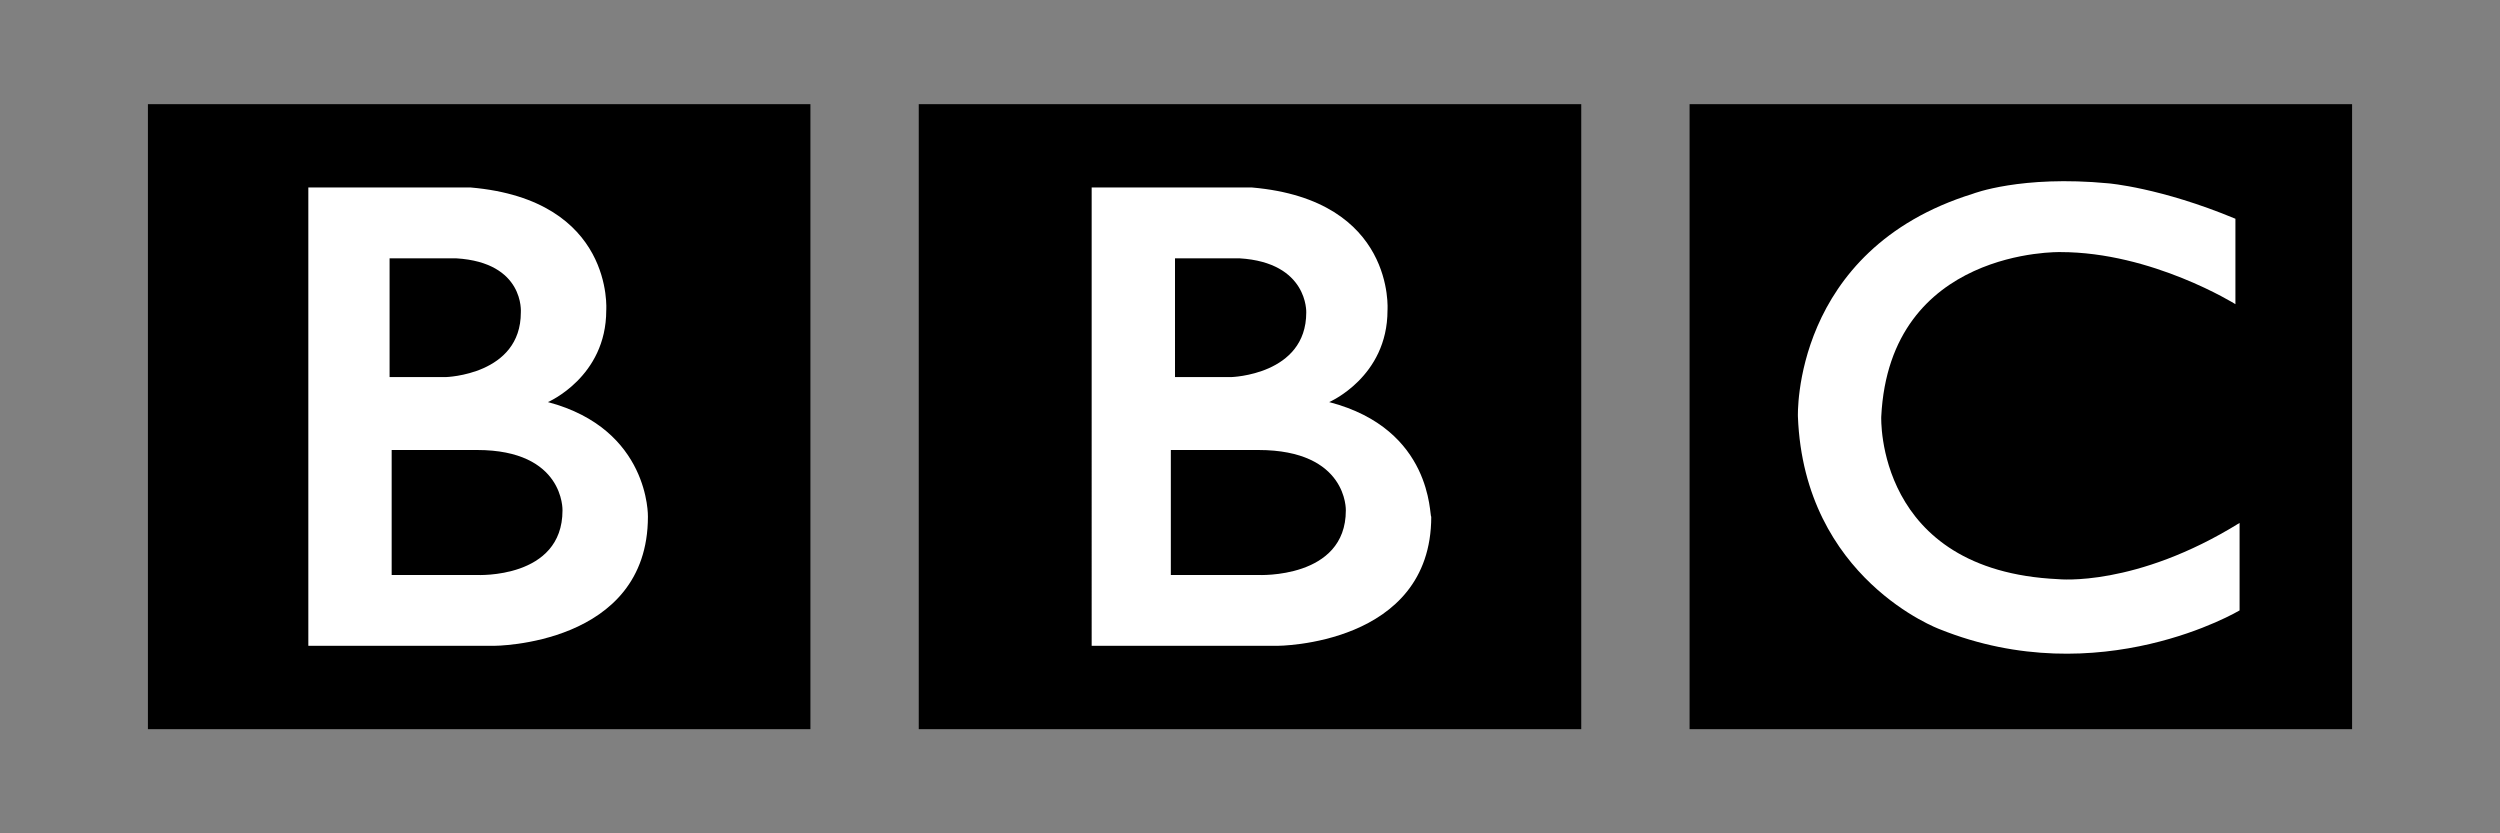
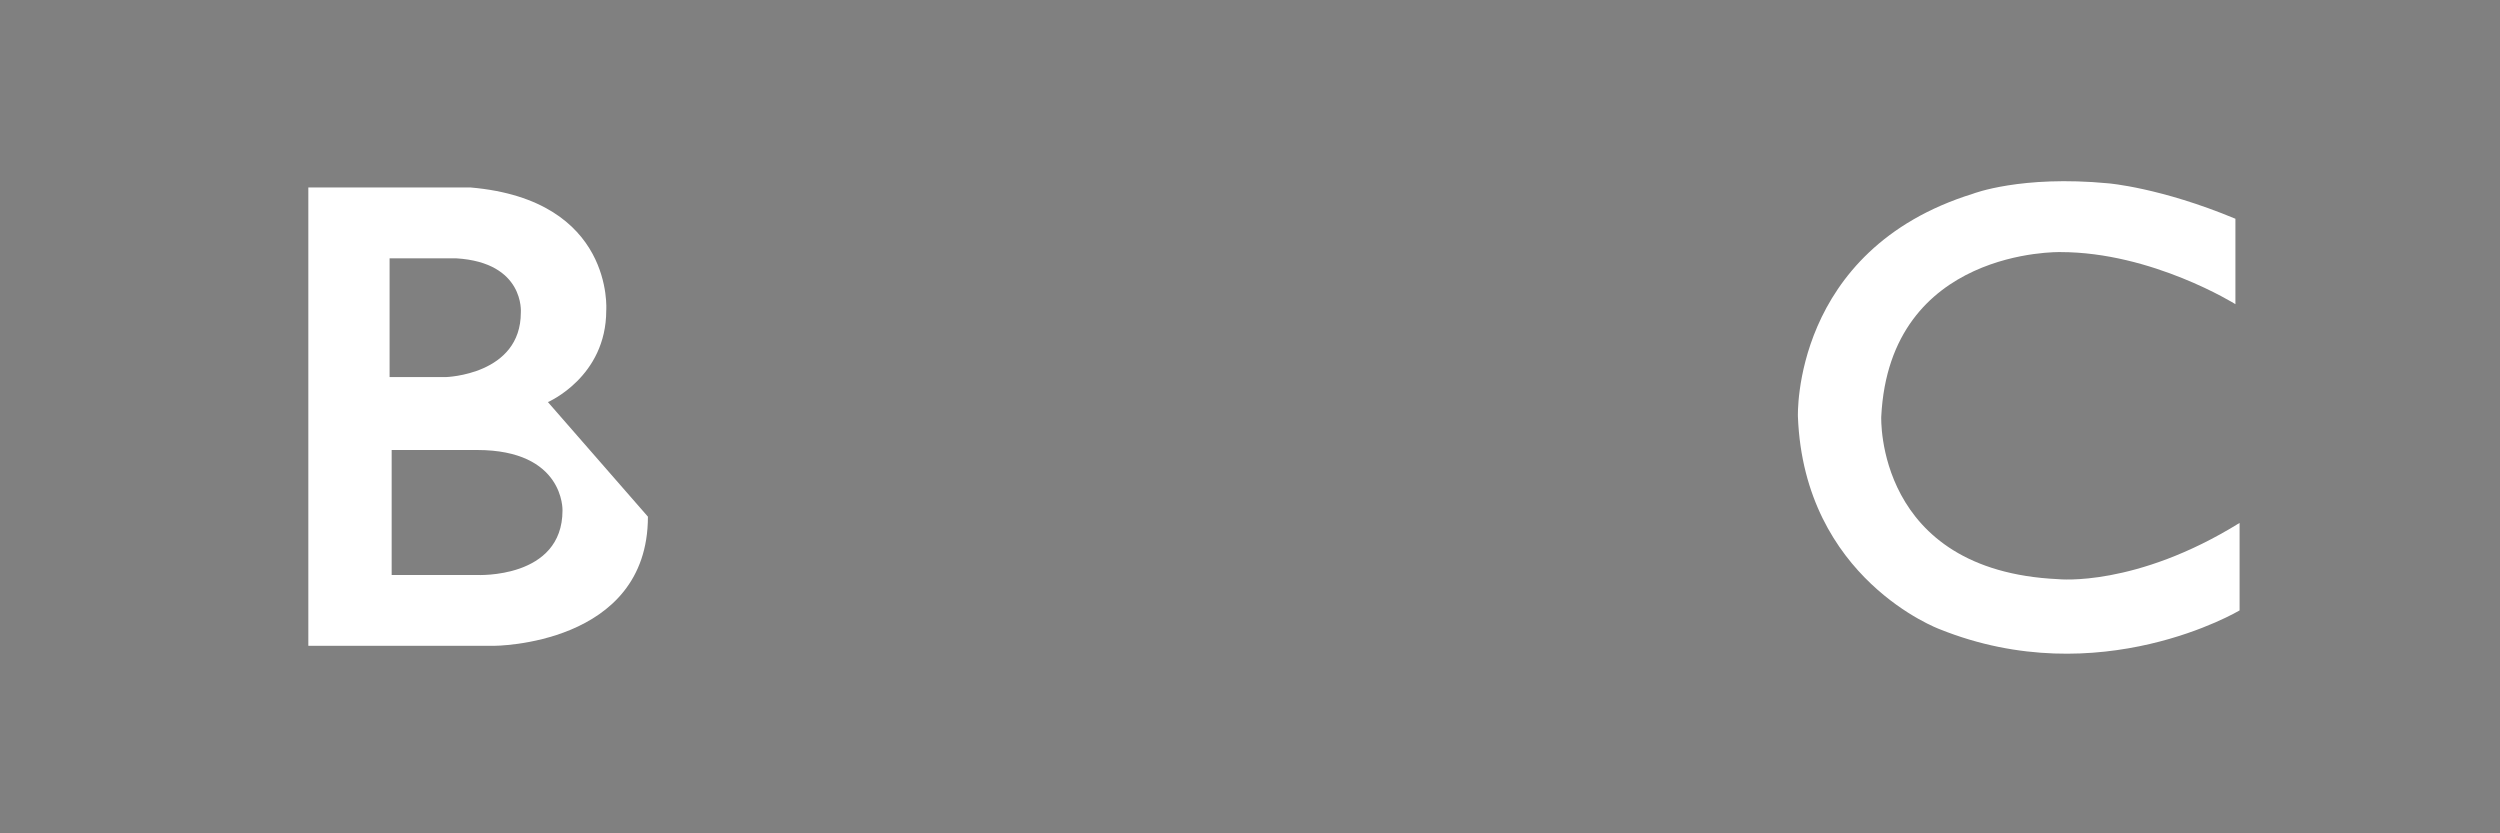
<svg xmlns="http://www.w3.org/2000/svg" version="1.1" id="Layer_1" x="0px" y="0px" viewBox="0 0 120 40" style="enable-background:new 0 0 120 40;" xml:space="preserve">
  <rect x="0" y="0" width="120" height="40" fill="#808080" stroke="none" />
  <style type="text/css">
	.st0{fill:#FFFFFF;}
</style>
  <g>
-     <path id="Carrés" d="M7.1,5h31.8v30H7.1V5z M44.1,35h31.8V5H44.1V35z M81.1,35h31.8V5H81.1V35z" />
-     <path id="B" class="st0" d="M63.8,19.3c0,0,2.8-1.2,2.8-4.4c0,0,0.4-5.3-6.5-5.9h-7.7V31h8.9c0,0,7.4,0,7.4-6.2   C68.6,24.8,68.8,20.6,63.8,19.3z M56.3,12.4h3.2c3.3,0.2,3.2,2.6,3.2,2.6c0,3-3.6,3.1-3.6,3.1h-2.7V12.4z M64.6,24.5   c0,3.3-4.2,3.1-4.2,3.1h-4.2v-6h4.2C64.7,21.6,64.6,24.5,64.6,24.5z" />
-     <path id="B_1_" class="st0" d="M26.3,19.3c0,0,2.8-1.2,2.8-4.4c0,0,0.4-5.3-6.5-5.9h-7.8V31h8.9c0,0,7.4,0,7.4-6.2   C31.1,24.8,31.2,20.6,26.3,19.3z M18.7,12.4h3.2C25.2,12.6,25,15,25,15c0,3-3.6,3.1-3.6,3.1h-2.7V12.4z M27,24.5   c0,3.3-4.1,3.1-4.1,3.1h-4.1v-6h4.1C27.1,21.6,27,24.5,27,24.5z" />
+     <path id="B_1_" class="st0" d="M26.3,19.3c0,0,2.8-1.2,2.8-4.4c0,0,0.4-5.3-6.5-5.9h-7.8V31h8.9c0,0,7.4,0,7.4-6.2   z M18.7,12.4h3.2C25.2,12.6,25,15,25,15c0,3-3.6,3.1-3.6,3.1h-2.7V12.4z M27,24.5   c0,3.3-4.1,3.1-4.1,3.1h-4.1v-6h4.1C27.1,21.6,27,24.5,27,24.5z" />
    <path id="C" class="st0" d="M107.3,10.5v4.1c0,0-4-2.5-8.4-2.5c0,0-8.2-0.2-8.6,7.9c0,0-0.3,7.4,8.5,7.8c0,0,3.7,0.4,8.7-2.7v4.2   c0,0-6.7,4-14.4,0.9c0,0-6.5-2.4-6.8-10.2c0,0-0.3-8,8.4-10.7c0,0,2.3-0.9,6.5-0.5C101.2,8.8,103.7,9,107.3,10.5z" />
  </g>
</svg>